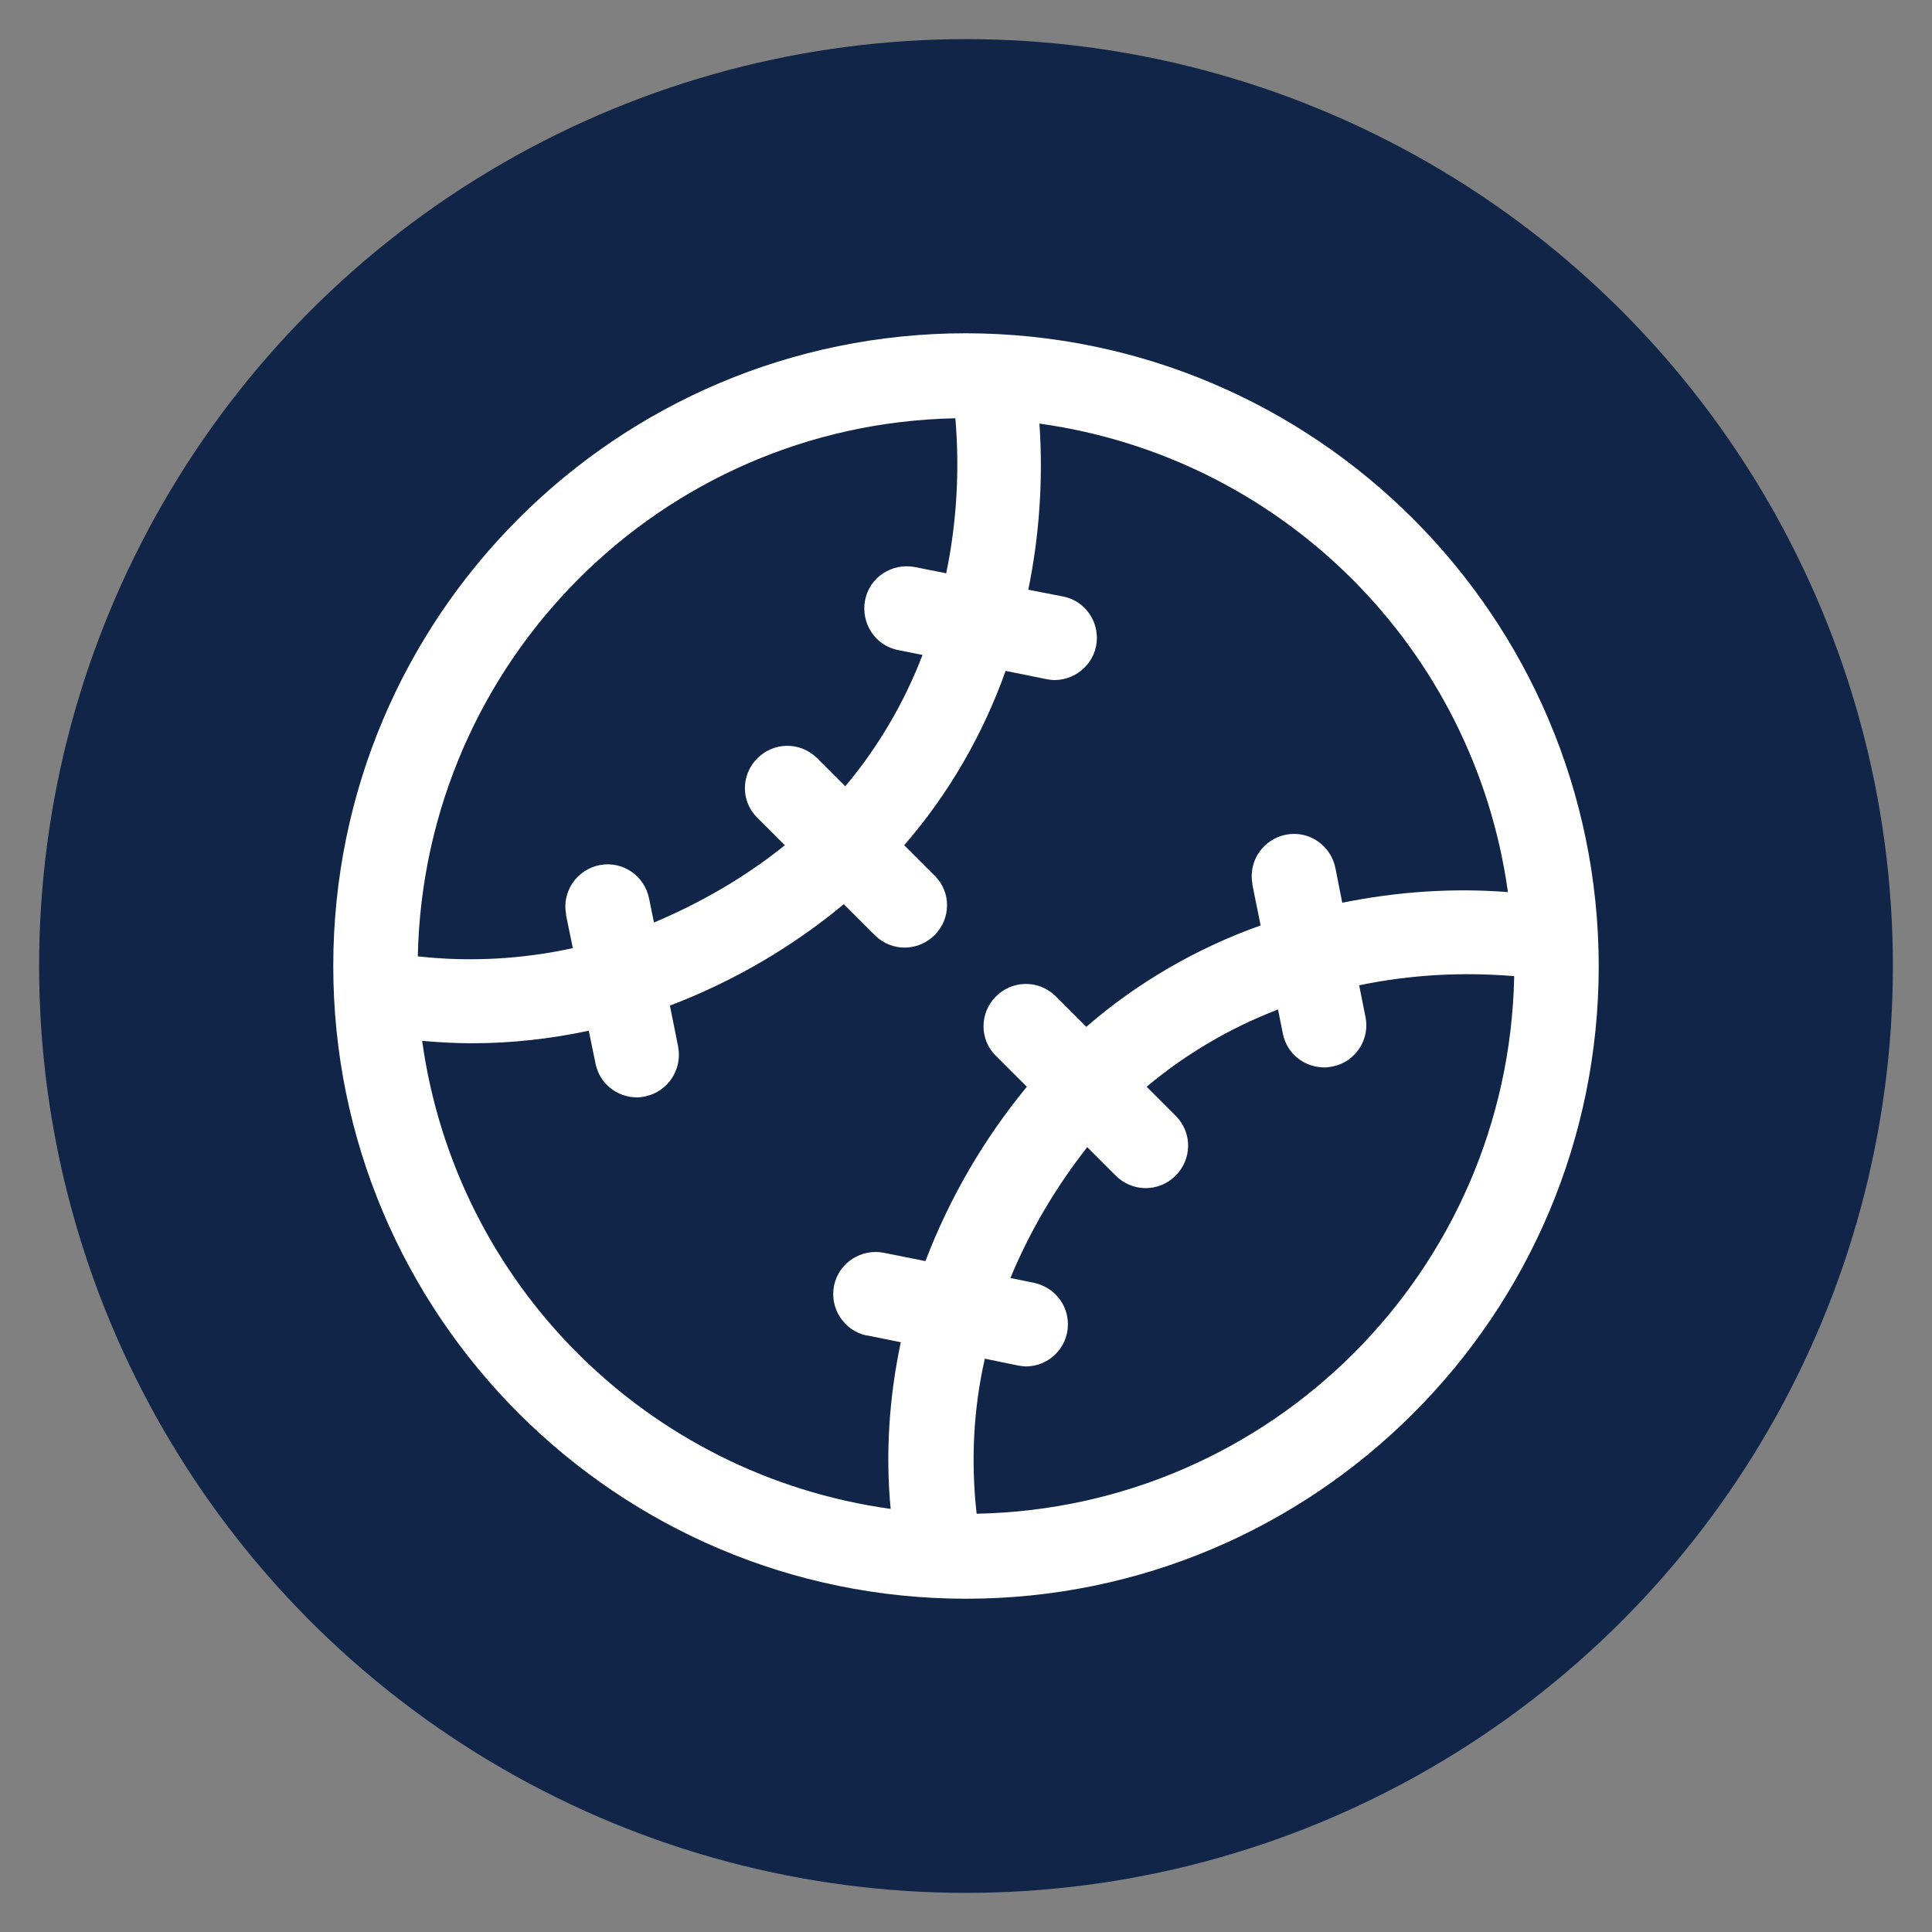
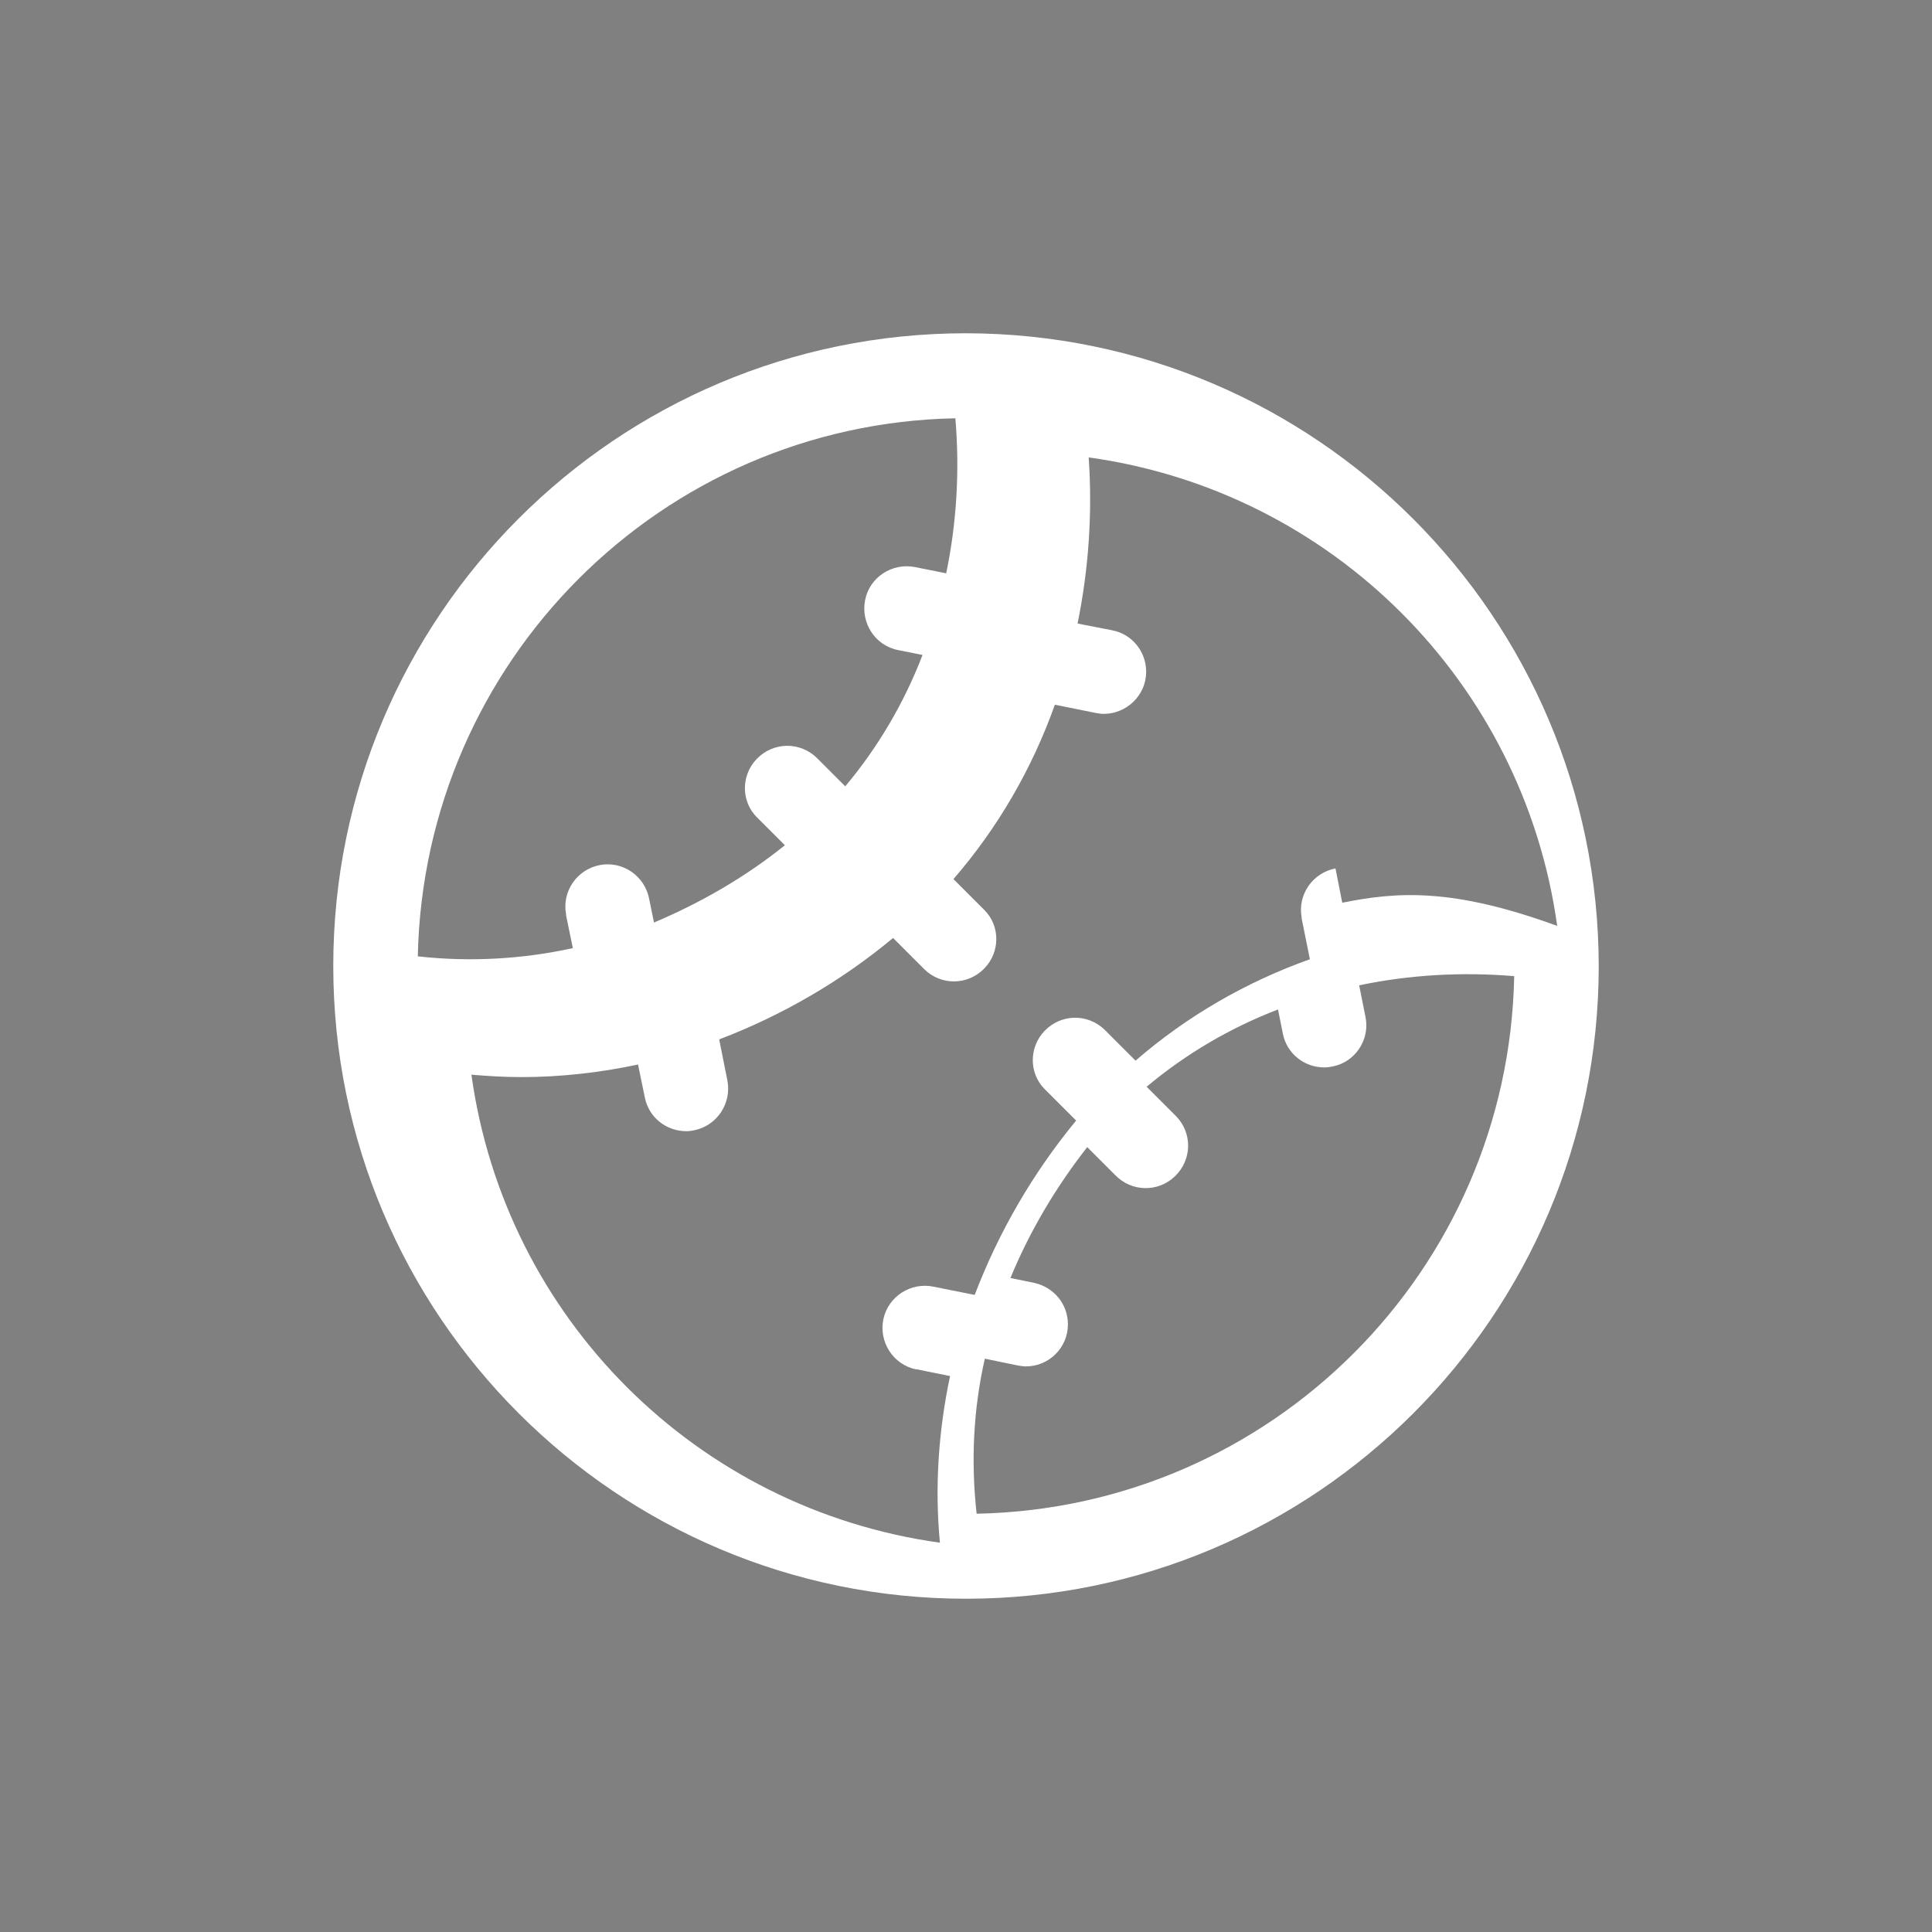
<svg xmlns="http://www.w3.org/2000/svg" version="1.1" id="Layer_1" x="0px" y="0px" viewBox="0 0 400 400" style="enable-background:new 0 0 400 400;" xml:space="preserve">
  <rect x="0" y="0" width="400" height="400" fill="#808080" stroke="none" />
  <style type="text/css"> .st0{fill:#102547;} .st1{fill:#FFFFFF;} </style>
-   <circle class="st0" cx="200" cy="200" r="191.9" />
-   <path class="st1" d="M200,69c-72.4,0-131,58.7-131,131s58.7,131,131,131s131-58.7,131-131C330.9,127.7,272.3,69.1,200,69z M197.8,86.6c0.9,10.7,0.3,21.5-1.9,32.1l-6.5-1.3c-4.7-0.9-9.4,2.1-10.3,6.9c-0.9,4.7,2.1,9.4,6.9,10.3l5,1 c-3.8,9.9-9.2,19.1-16,27.2l-5.9-5.9c-3.5-3.4-9-3.3-12.4,0.2c-3.3,3.4-3.3,8.8,0,12.1l5.8,5.8c-8.2,6.6-17.4,11.9-27.1,16l-1-4.9 c-0.9-4.7-5.4-7.9-10.2-7c-4.7,0.9-7.9,5.4-7,10.2c0,0.1,0,0.2,0,0.2l1.4,6.8c-10.5,2.3-21.4,2.9-32.1,1.7 C87.8,136.9,136.9,87.8,197.8,86.6z M202.2,313.4c-1.2-10.7-0.7-21.6,1.7-32.1l6.8,1.4c0.6,0.1,1.2,0.2,1.7,0.2 c4.8,0,8.7-3.9,8.7-8.7c0-4.2-2.9-7.7-7-8.6l-4.9-1c4-9.7,9.4-18.8,15.9-27.1l5.8,5.8c3.4,3.5,8.9,3.6,12.4,0.2 c3.5-3.4,3.6-8.9,0.2-12.4c-0.1-0.1-0.1-0.1-0.2-0.2l-5.9-5.9c8.1-6.8,17.3-12.2,27.2-16l1,5c0.8,4.1,4.4,7,8.6,7 c0.6,0,1.2-0.1,1.7-0.2c4.7-0.9,7.8-5.6,6.8-10.3l-1.3-6.5c10.5-2.2,21.3-2.8,32.1-1.9C312.3,263.1,263.2,312.2,202.2,313.4 L202.2,313.4z M277.9,186.9l-1.4-7.1c-0.9-4.7-5.4-7.9-10.2-7c-4.7,0.9-7.9,5.4-7,10.2c0,0.1,0,0.2,0,0.2l1.7,8.4 c-13.2,4.7-25.5,11.8-36.1,21l-6.4-6.4c-3.5-3.4-9-3.3-12.4,0.2c-3.3,3.4-3.3,8.8,0,12.1l6.5,6.5c-8.9,10.8-16,23-21,36.1l-8.5-1.7 c-4.7-1-9.4,2-10.4,6.7c-1,4.7,2,9.4,6.7,10.4c0.1,0,0.2,0,0.2,0l6.9,1.4c-2.4,11.3-3.2,23-2.1,34.5c-50.4-7-90-46.5-97-96.9 c3.5,0.3,7,0.5,10.3,0.5c8.1,0,16.2-0.9,24.2-2.6l1.4,6.8c0.8,4.1,4.4,7,8.6,7c0.6,0,1.2-0.1,1.7-0.2c4.7-1,7.7-5.6,6.8-10.3 l-1.7-8.5c13.1-5,25.3-12.1,36-21l6.5,6.5c3.5,3.4,9,3.3,12.4-0.2c3.3-3.4,3.3-8.8,0-12.1l-6.4-6.4c9.2-10.6,16.3-22.9,21-36.1 l8.4,1.7c0.6,0.1,1.2,0.2,1.7,0.2c4.8,0,8.8-3.9,8.8-8.7c0-4.2-2.9-7.8-7-8.6l-7.2-1.4c2.3-11.3,3.1-22.9,2.3-34.4 c50.4,7,90,46.6,97,97C300.8,183.8,289.3,184.6,277.9,186.9z" />
+   <path class="st1" d="M200,69c-72.4,0-131,58.7-131,131s58.7,131,131,131s131-58.7,131-131C330.9,127.7,272.3,69.1,200,69z M197.8,86.6c0.9,10.7,0.3,21.5-1.9,32.1l-6.5-1.3c-4.7-0.9-9.4,2.1-10.3,6.9c-0.9,4.7,2.1,9.4,6.9,10.3l5,1 c-3.8,9.9-9.2,19.1-16,27.2l-5.9-5.9c-3.5-3.4-9-3.3-12.4,0.2c-3.3,3.4-3.3,8.8,0,12.1l5.8,5.8c-8.2,6.6-17.4,11.9-27.1,16l-1-4.9 c-0.9-4.7-5.4-7.9-10.2-7c-4.7,0.9-7.9,5.4-7,10.2c0,0.1,0,0.2,0,0.2l1.4,6.8c-10.5,2.3-21.4,2.9-32.1,1.7 C87.8,136.9,136.9,87.8,197.8,86.6z M202.2,313.4c-1.2-10.7-0.7-21.6,1.7-32.1l6.8,1.4c0.6,0.1,1.2,0.2,1.7,0.2 c4.8,0,8.7-3.9,8.7-8.7c0-4.2-2.9-7.7-7-8.6l-4.9-1c4-9.7,9.4-18.8,15.9-27.1l5.8,5.8c3.4,3.5,8.9,3.6,12.4,0.2 c3.5-3.4,3.6-8.9,0.2-12.4c-0.1-0.1-0.1-0.1-0.2-0.2l-5.9-5.9c8.1-6.8,17.3-12.2,27.2-16l1,5c0.8,4.1,4.4,7,8.6,7 c0.6,0,1.2-0.1,1.7-0.2c4.7-0.9,7.8-5.6,6.8-10.3l-1.3-6.5c10.5-2.2,21.3-2.8,32.1-1.9C312.3,263.1,263.2,312.2,202.2,313.4 L202.2,313.4z M277.9,186.9l-1.4-7.1c-4.7,0.9-7.9,5.4-7,10.2c0,0.1,0,0.2,0,0.2l1.7,8.4 c-13.2,4.7-25.5,11.8-36.1,21l-6.4-6.4c-3.5-3.4-9-3.3-12.4,0.2c-3.3,3.4-3.3,8.8,0,12.1l6.5,6.5c-8.9,10.8-16,23-21,36.1l-8.5-1.7 c-4.7-1-9.4,2-10.4,6.7c-1,4.7,2,9.4,6.7,10.4c0.1,0,0.2,0,0.2,0l6.9,1.4c-2.4,11.3-3.2,23-2.1,34.5c-50.4-7-90-46.5-97-96.9 c3.5,0.3,7,0.5,10.3,0.5c8.1,0,16.2-0.9,24.2-2.6l1.4,6.8c0.8,4.1,4.4,7,8.6,7c0.6,0,1.2-0.1,1.7-0.2c4.7-1,7.7-5.6,6.8-10.3 l-1.7-8.5c13.1-5,25.3-12.1,36-21l6.5,6.5c3.5,3.4,9,3.3,12.4-0.2c3.3-3.4,3.3-8.8,0-12.1l-6.4-6.4c9.2-10.6,16.3-22.9,21-36.1 l8.4,1.7c0.6,0.1,1.2,0.2,1.7,0.2c4.8,0,8.8-3.9,8.8-8.7c0-4.2-2.9-7.8-7-8.6l-7.2-1.4c2.3-11.3,3.1-22.9,2.3-34.4 c50.4,7,90,46.6,97,97C300.8,183.8,289.3,184.6,277.9,186.9z" />
</svg>